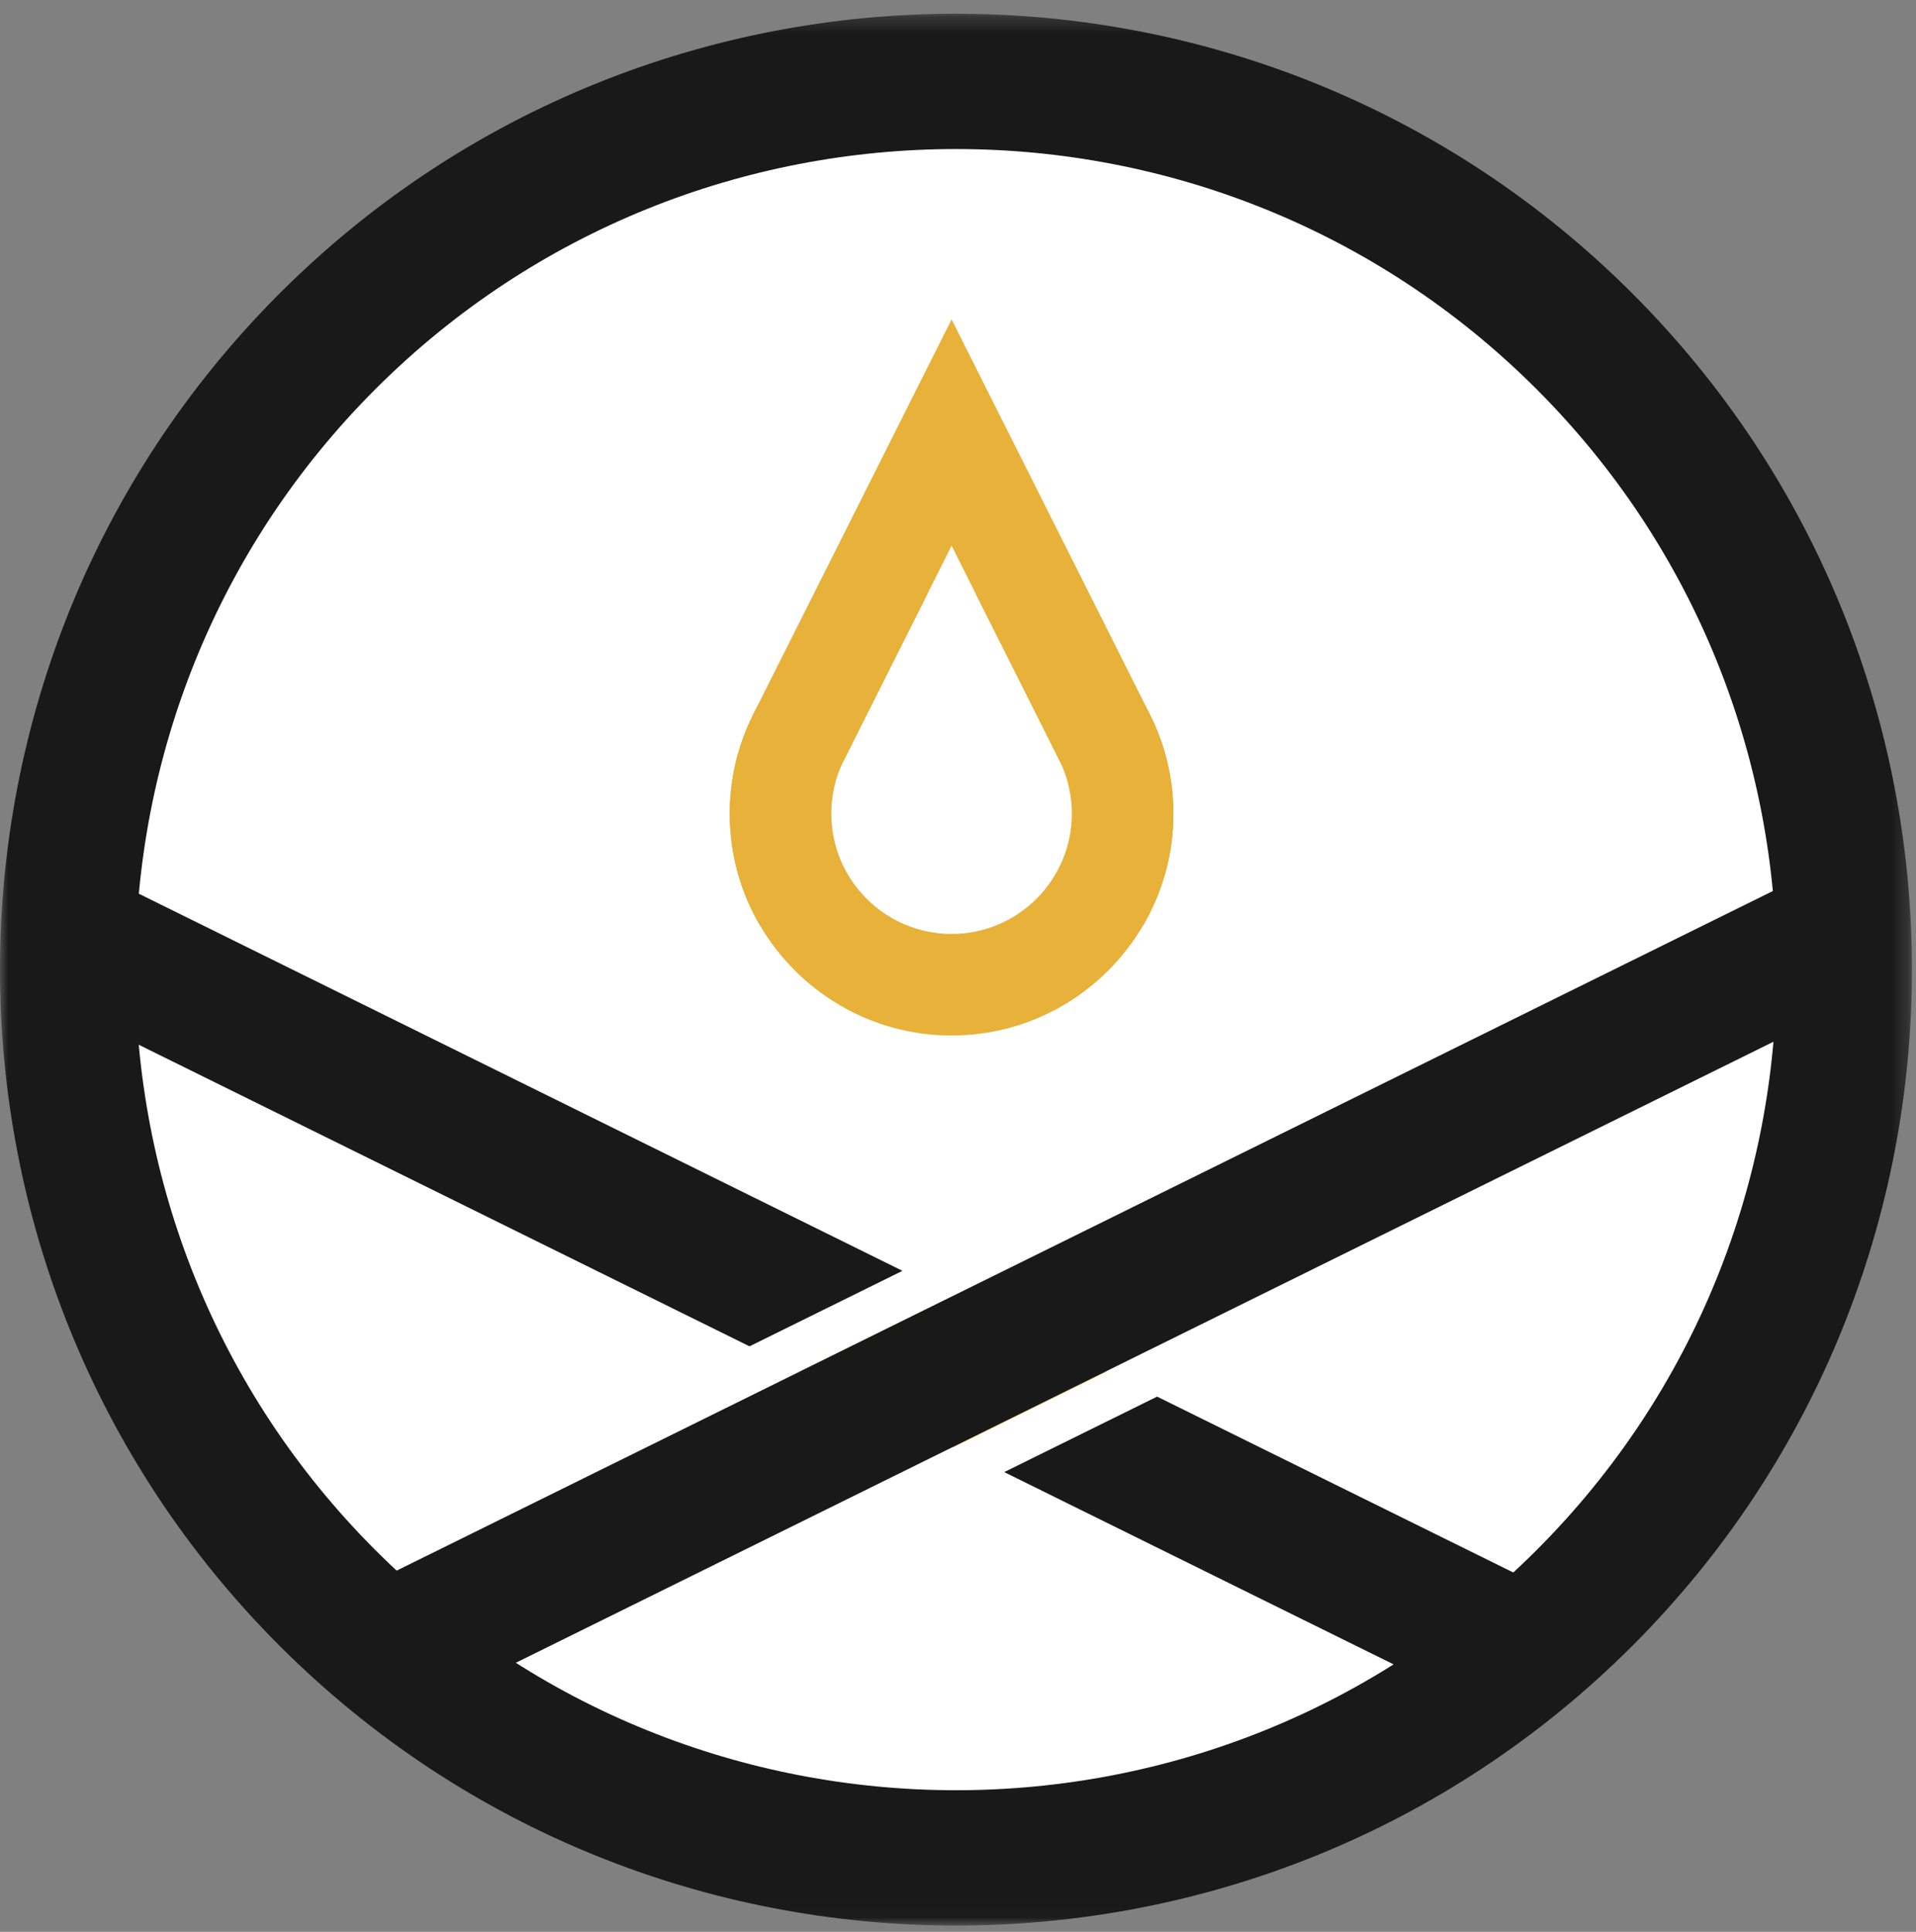
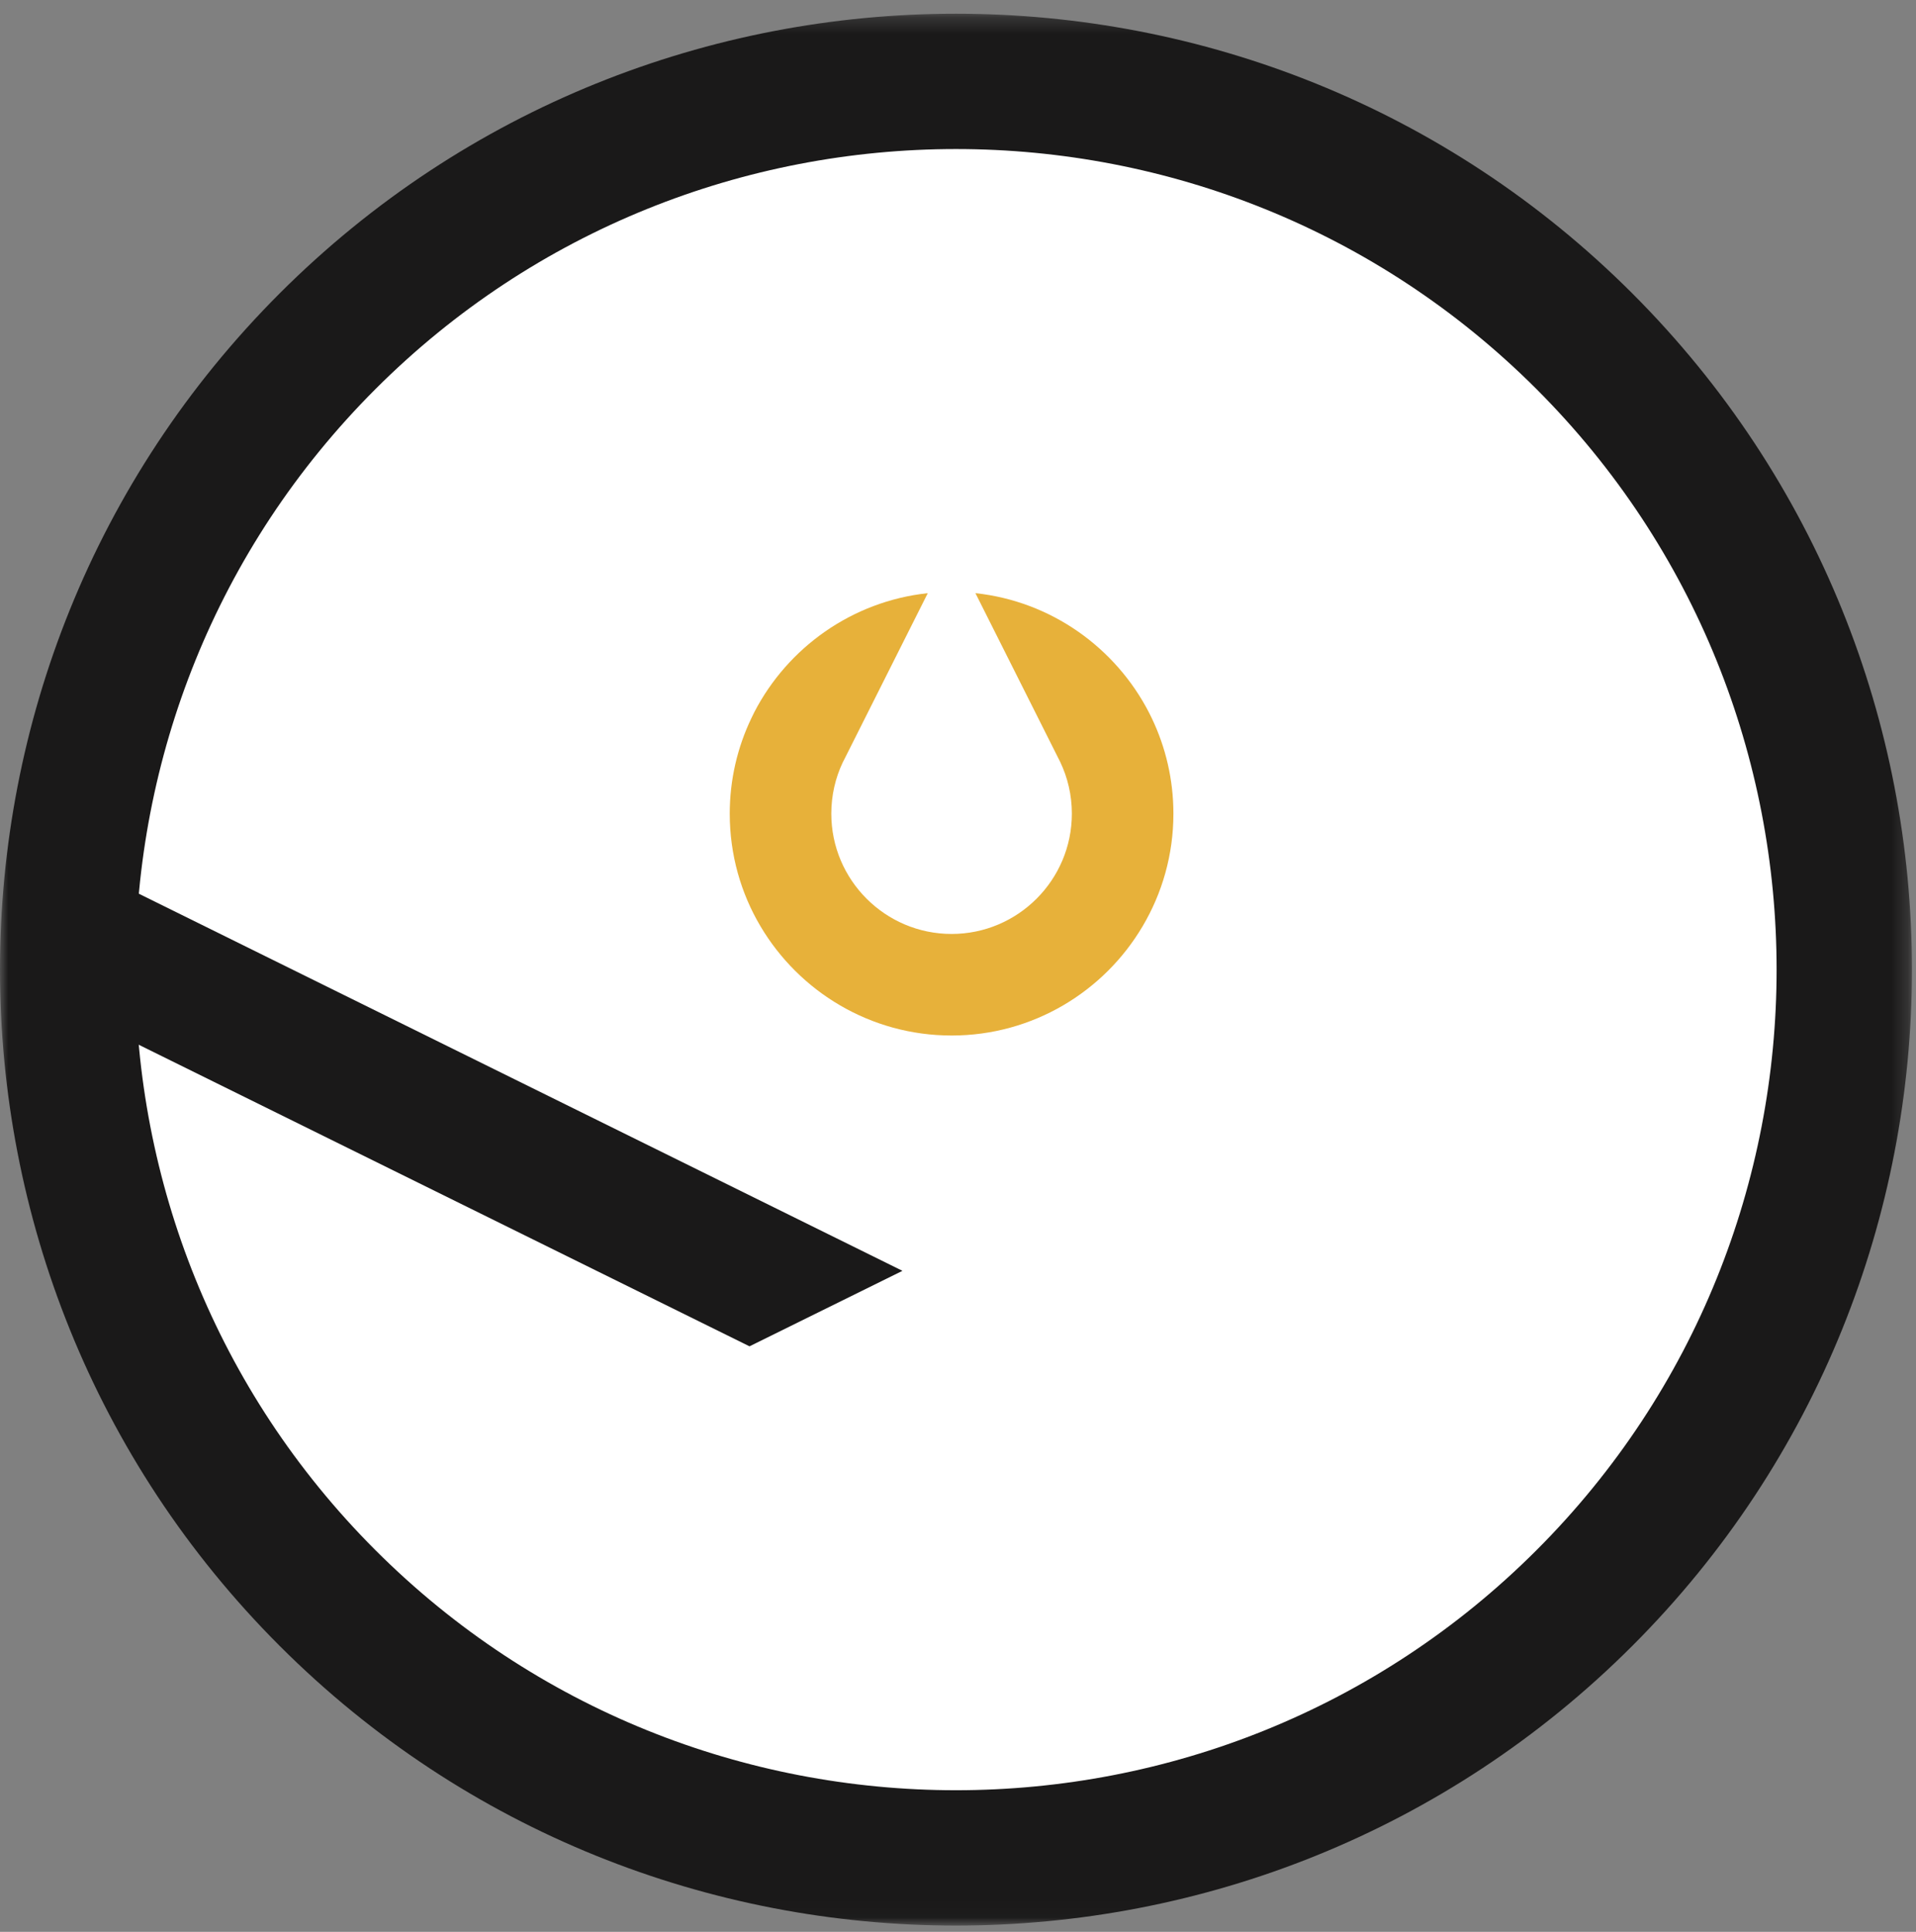
<svg xmlns="http://www.w3.org/2000/svg" xmlns:xlink="http://www.w3.org/1999/xlink" width="120px" height="121px" viewBox="0 0 120 121" version="1.1">
  <rect x="0" y="0" width="120" height="121" fill="#808080" stroke="none" />
  <title>AG TH 3 DETAIL</title>
  <desc>Created with Sketch.</desc>
  <defs>
    <polygon id="path-1" points="0 0.254 119.746 0.254 119.746 119.975 0 119.975" />
  </defs>
  <g id="Page-1" stroke="none" stroke-width="1" fill="none" fill-rule="evenodd">
    <g id="AG-TH-3-DETAIL" transform="translate(0, 0.605)">
      <circle id="Oval" fill="#FFFFFF" cx="59.5" cy="60.895" r="56.5" />
      <g id="activegrip_icon_natural_feel_black-copy">
        <polyline id="Fill-1" fill="#1A1919" points="56.521 78.992 46.942 83.72 1.97 61.513 5.727 53.906 56.521 78.992" />
-         <polyline id="Fill-2" fill="#E7B13A" points="69.297 85.301 59.723 90.029 59.718 90.029 50.114 85.289 59.693 80.561 69.297 85.301" />
        <g id="Group-6">
          <mask id="mask-2" fill="white">
            <use xlink:href="#path-1" />
          </mask>
          <g id="Clip-4" />
-           <polyline id="Fill-3" fill="#1A1919" mask="url(#mask-2)" points="96.643 98.807 92.886 106.409 62.894 91.598 72.469 86.87 96.643 98.807" />
          <path d="M59.873,8.73 C46.704,8.73 33.539,13.741 23.513,23.767 C3.464,43.816 3.464,76.438 23.513,96.487 C43.562,116.536 76.185,116.536 96.233,96.487 C116.282,76.438 116.282,43.816 96.233,23.767 C86.21,13.743 73.039,8.73 59.873,8.73 Z M59.873,120 C44.534,120 29.194,114.162 17.517,102.484 C-5.839,79.128 -5.839,41.125 17.517,17.77 C40.872,-5.585 78.874,-5.585 102.23,17.77 C125.585,41.125 125.585,79.128 102.23,102.484 C90.552,114.162 75.212,120 59.873,120 L59.873,120 Z" id="Fill-5" fill="#1A1919" mask="url(#mask-2)" />
        </g>
-         <polyline id="Fill-7" fill="#1A1919" points="26.495 106.411 22.74 98.807 113.657 53.908 117.412 61.512 26.495 106.411" />
        <path d="M72.147,44.4 L71.969,44.039 C69.878,39.968 65.841,37.055 61.092,36.547 L66.367,47.05 L66.397,47.109 C66.868,48.093 67.131,49.195 67.131,50.357 C67.131,54.513 63.751,57.892 59.6,57.892 C55.444,57.892 52.065,54.513 52.065,50.357 C52.065,49.212 52.319,48.127 52.777,47.156 L52.887,46.94 L58.107,36.547 C53.371,37.055 49.334,39.952 47.239,44.009 L47.053,44.391 C46.188,46.202 45.704,48.224 45.704,50.357 C45.704,52.931 46.404,55.344 47.629,57.409 C50.051,61.501 54.511,64.253 59.6,64.253 C64.688,64.253 69.149,61.501 71.566,57.405 C72.787,55.34 73.491,52.931 73.491,50.357 C73.491,48.229 73.007,46.202 72.147,44.4" id="Fill-8" fill="#E7B13A" />
-         <path d="M73.491,50.357 C73.491,52.931 72.787,55.34 71.566,57.405 L66.397,47.109 L66.367,47.05 L59.6,33.574 L52.887,46.94 L52.777,47.156 L47.629,57.409 C46.404,55.344 45.704,52.931 45.704,50.357 C45.704,48.224 46.188,46.202 47.053,44.391 L47.239,44.009 L59.6,19.399 L71.969,44.039 L72.147,44.4 C73.007,46.202 73.491,48.229 73.491,50.357" id="Fill-9" fill="#E7B13A" />
      </g>
    </g>
  </g>
</svg>